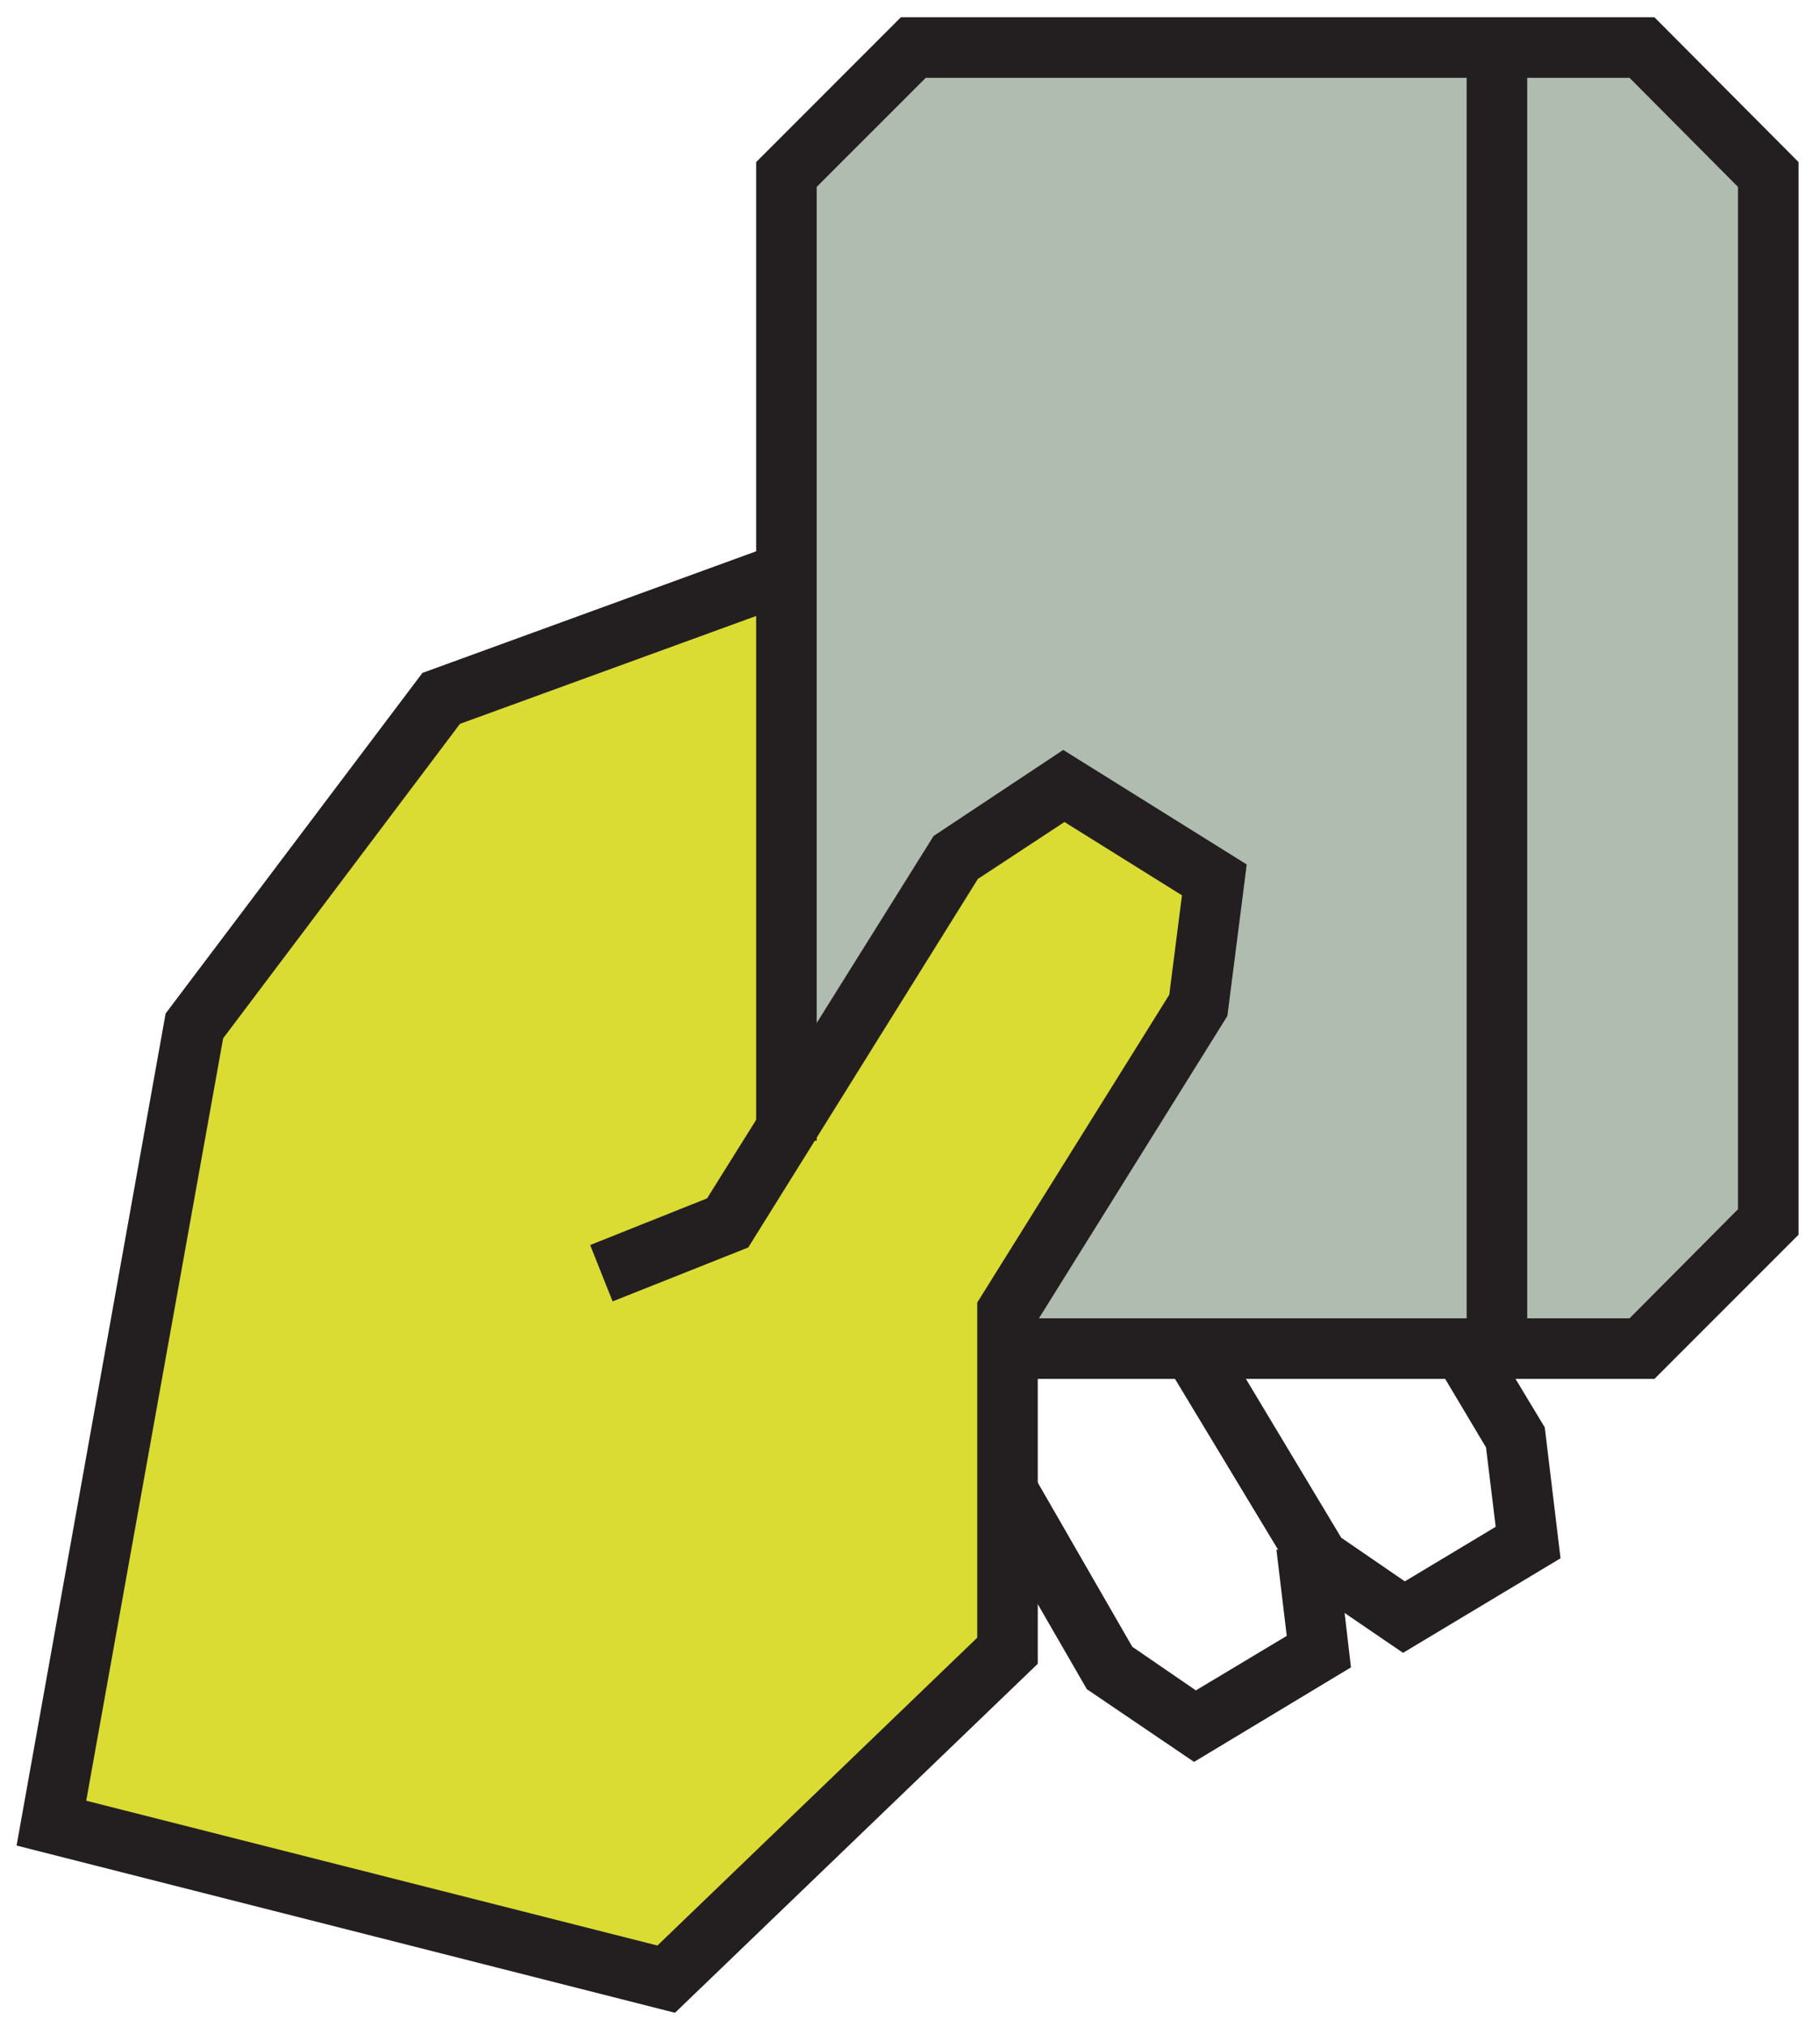
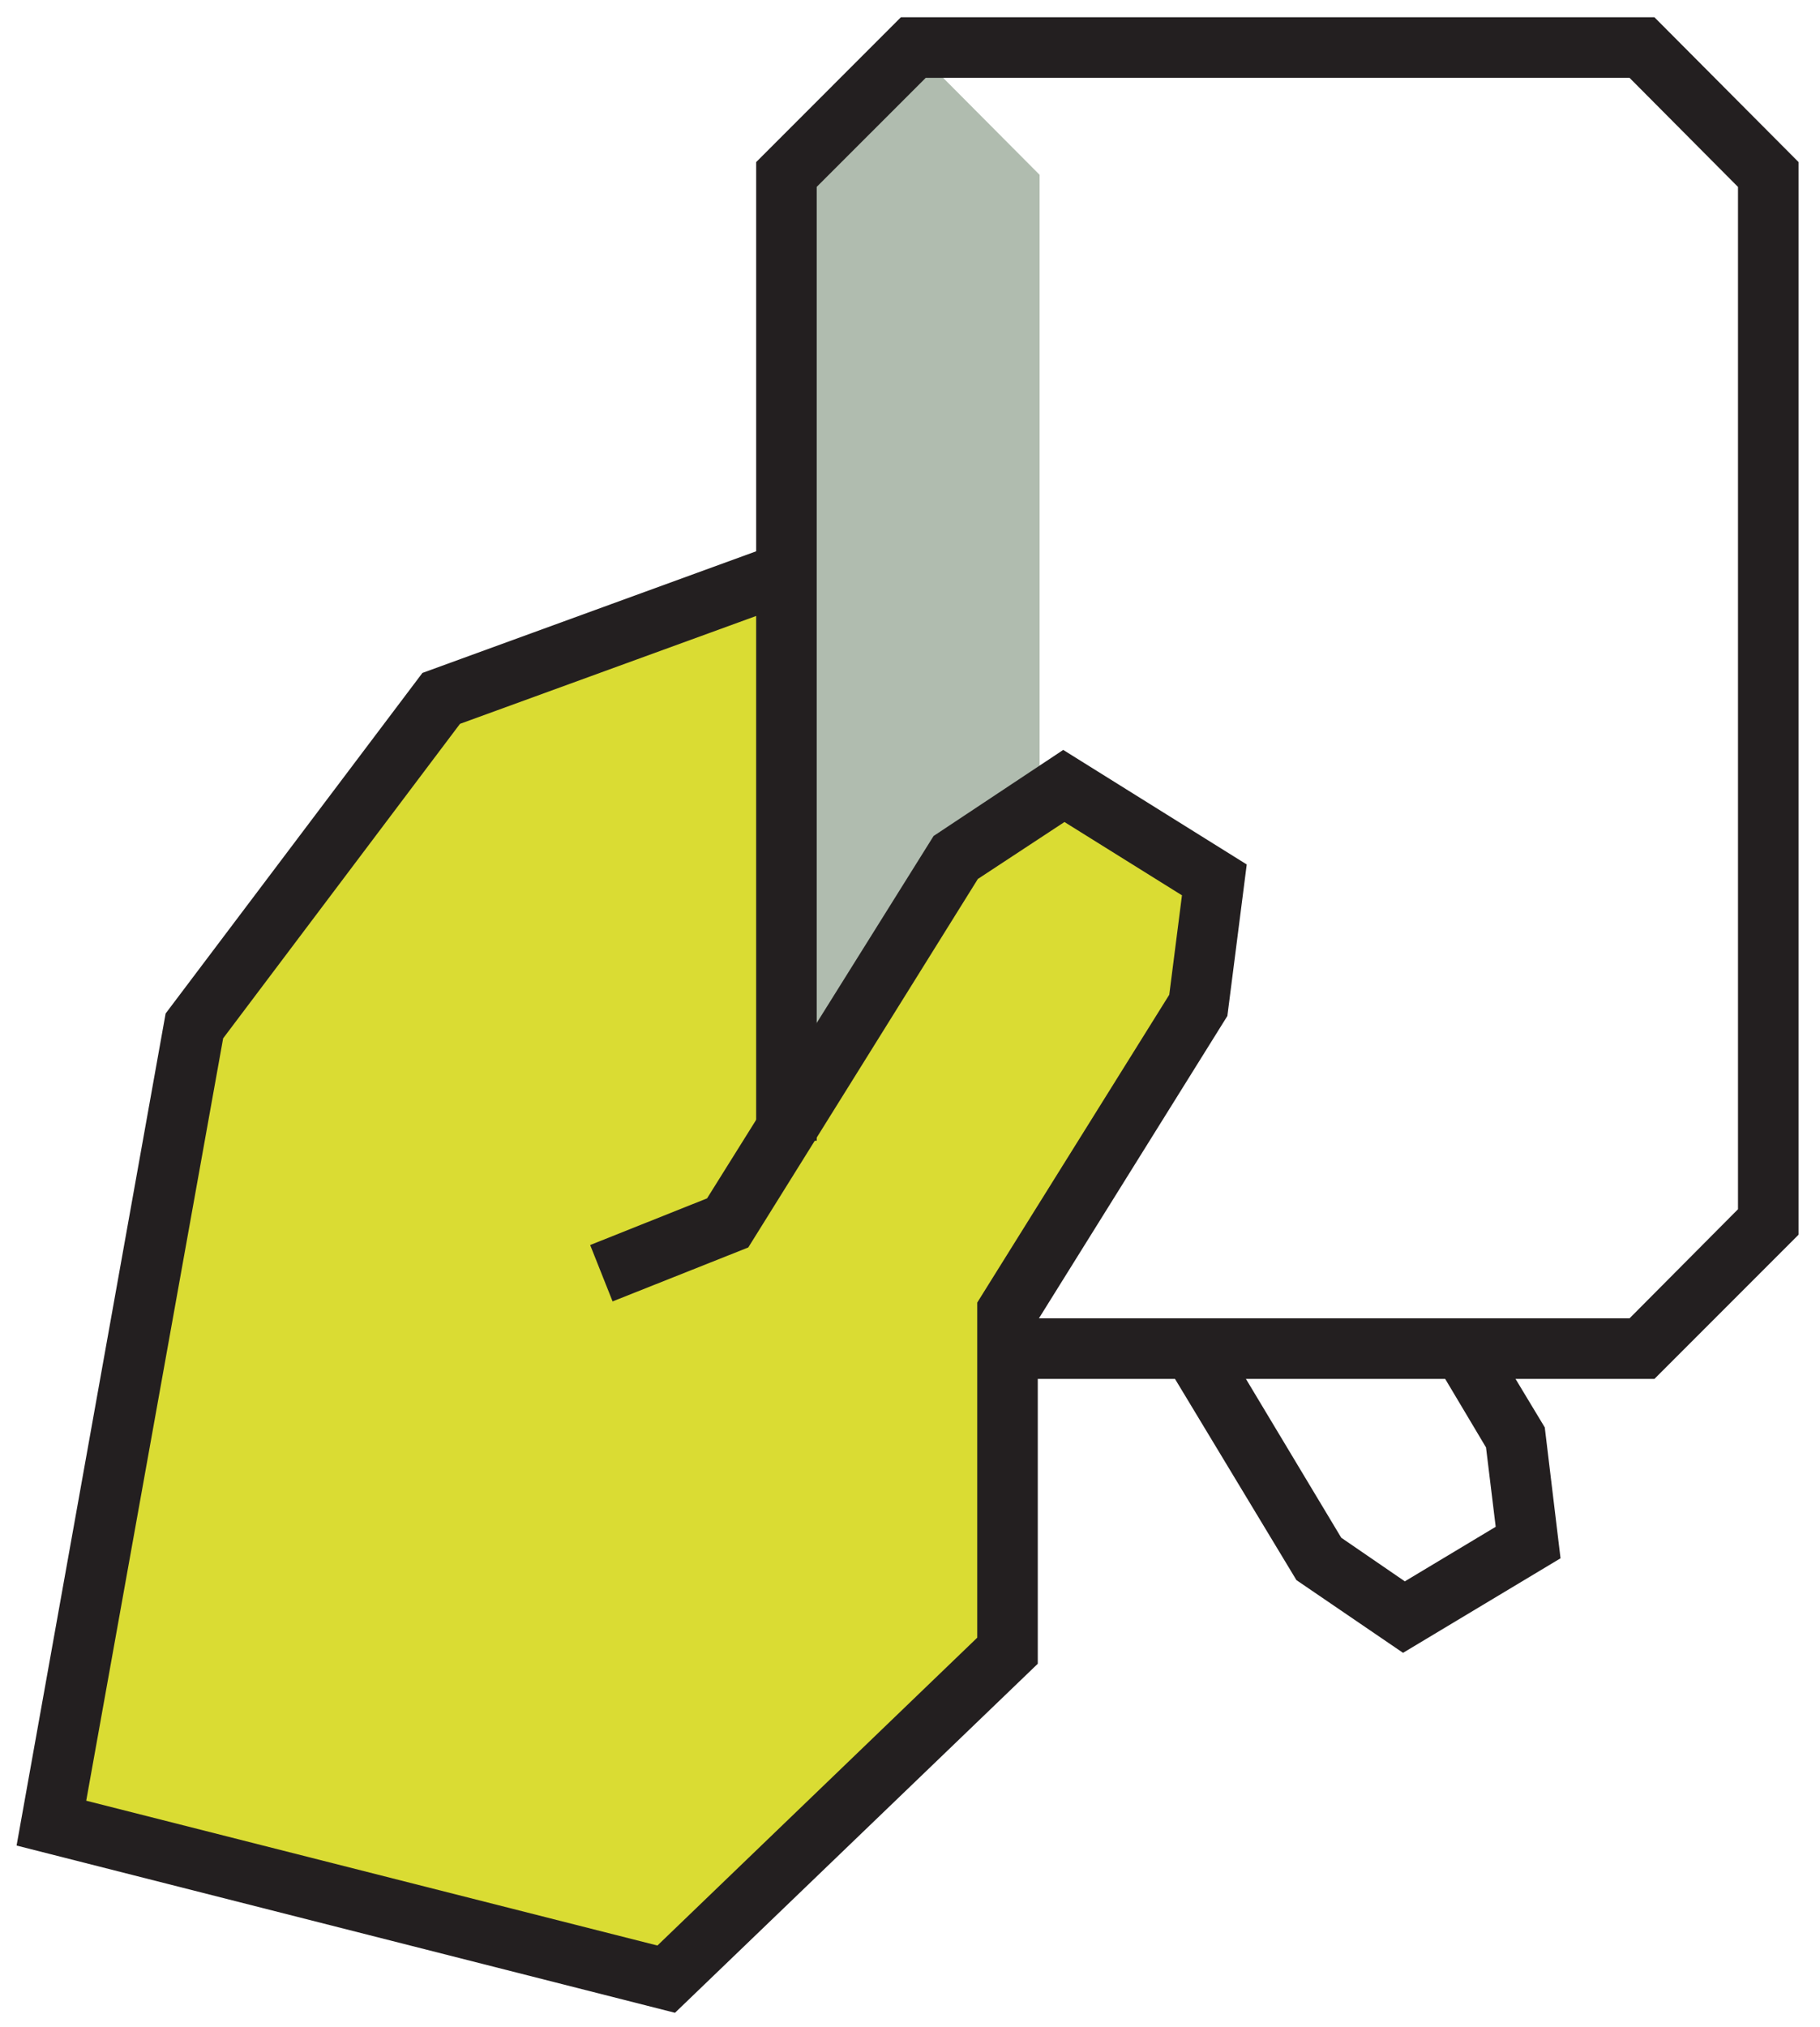
<svg xmlns="http://www.w3.org/2000/svg" width="53" height="59" fill="none">
-   <path d="M22.901 33.204V5.088l3.687-3.704h21.22l3.686 3.704v30.48l-3.687 3.686H29.34" fill="#B0BCAF" />
+   <path d="M22.901 33.204V5.088l3.687-3.704l3.686 3.704v30.48l-3.687 3.686H29.34" fill="#B0BCAF" />
  <path d="m22.708 31.81-1.517 3.793 6.632-10.636 3.157-2.099 4.375 2.734-.459 3.669-5.556 8.907v9.86l-9.948 9.578-17.886-4.55 4.163-23.213 7.179-9.525 9.824-3.58" fill="#DADC33" />
  <path d="M48.178 40.136H29.339v-1.764h18.115l3.158-3.175V5.441l-3.158-3.175H26.958L23.783 5.44v27.763H22.02V4.718L26.235.502h21.943l4.198 4.216v31.22l-4.198 4.198Z" fill="#231F20" />
  <path d="M19.656 58.586.483 53.718 4.823 29.5l7.478-9.913 10.072-3.669.617 1.658-9.595 3.493-6.897 9.154-3.987 22.19 16.634 4.215 9.313-8.96v-9.754l5.592-8.96.37-2.894-3.422-2.134-2.522 1.658L21.79 36.31l-3.951 1.57-.653-1.641 3.404-1.358 6.597-10.548 3.775-2.505 5.344 3.334-.564 4.41-5.521 8.854v10.001l-10.566 10.16ZM40.858 48.109l-3.105-2.117-3.792-6.28 1.517-.916 3.58 5.962 1.852 1.27 2.646-1.588-.282-2.31-1.693-2.84 1.5-.9 1.904 3.157.459 3.81-4.586 2.752Z" fill="#231F20" />
-   <path d="M44.474 1.384H42.71v37.87h1.764V1.384ZM34.773 51.284l-3.123-2.117-3.086-5.344 1.534-.882 2.875 4.991 1.852 1.27 2.646-1.587-.3-2.505 1.747-.211.423 3.633-4.569 2.752Z" fill="#231F20" />
</svg>